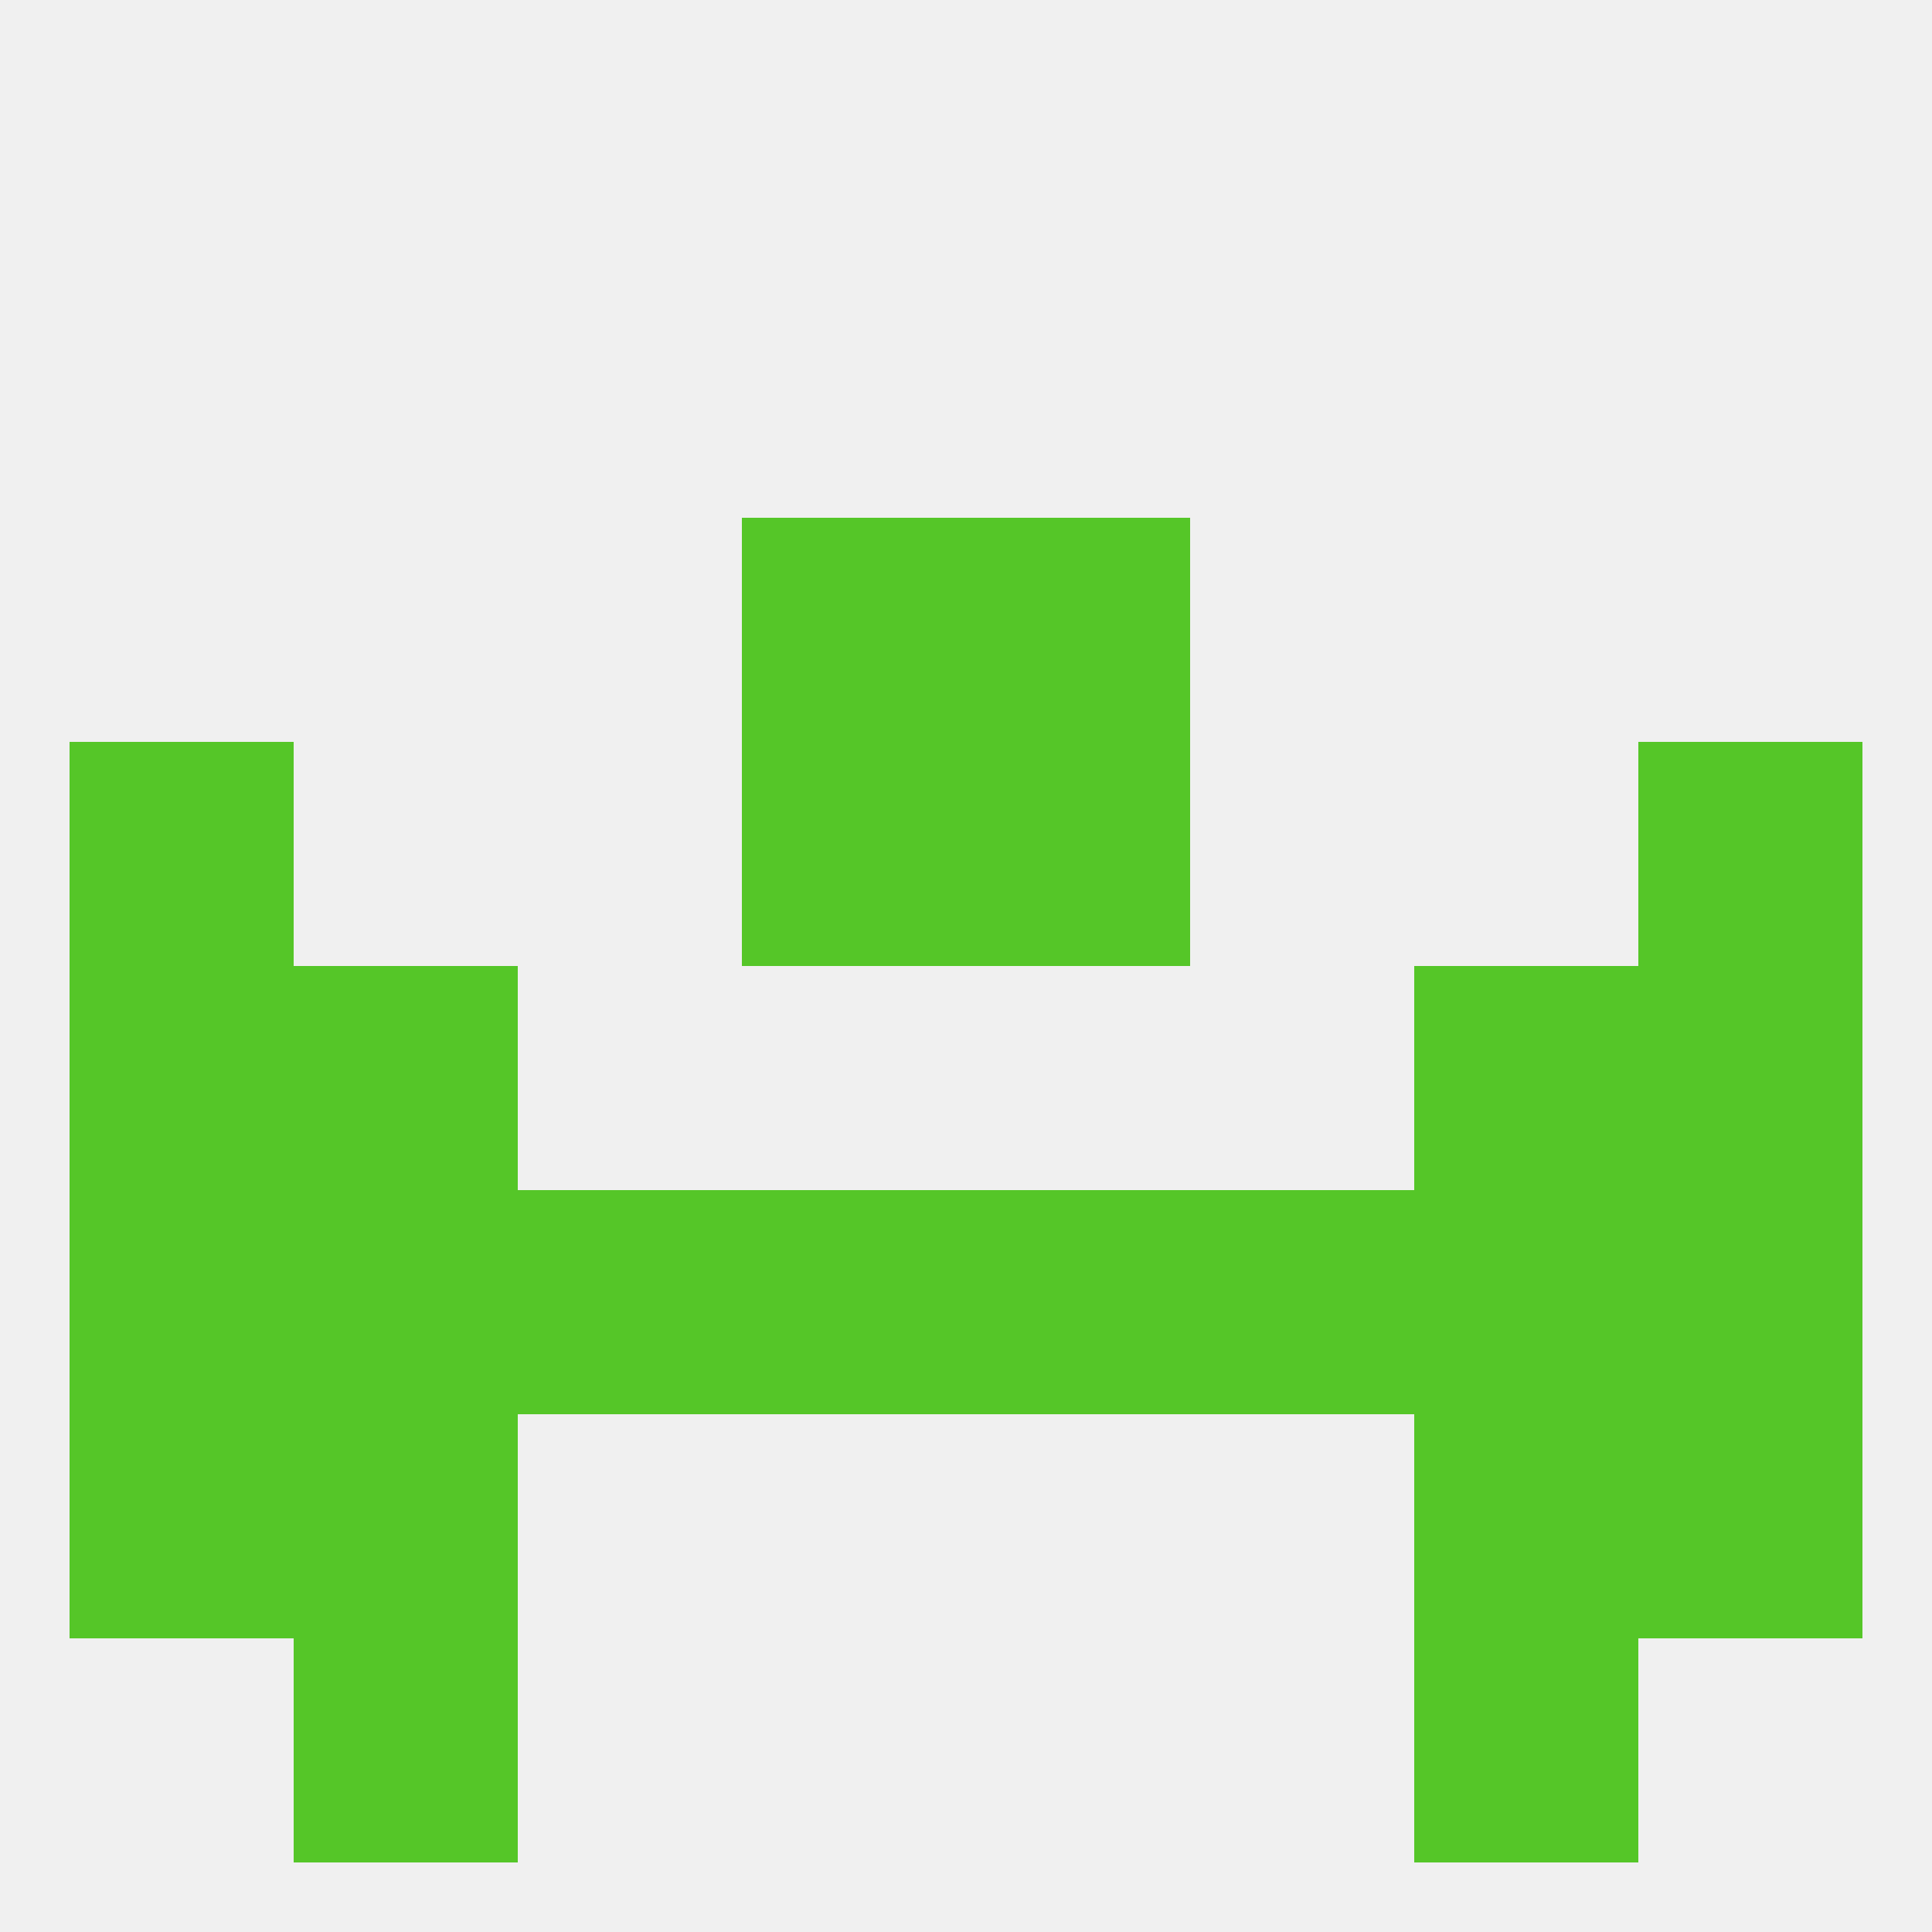
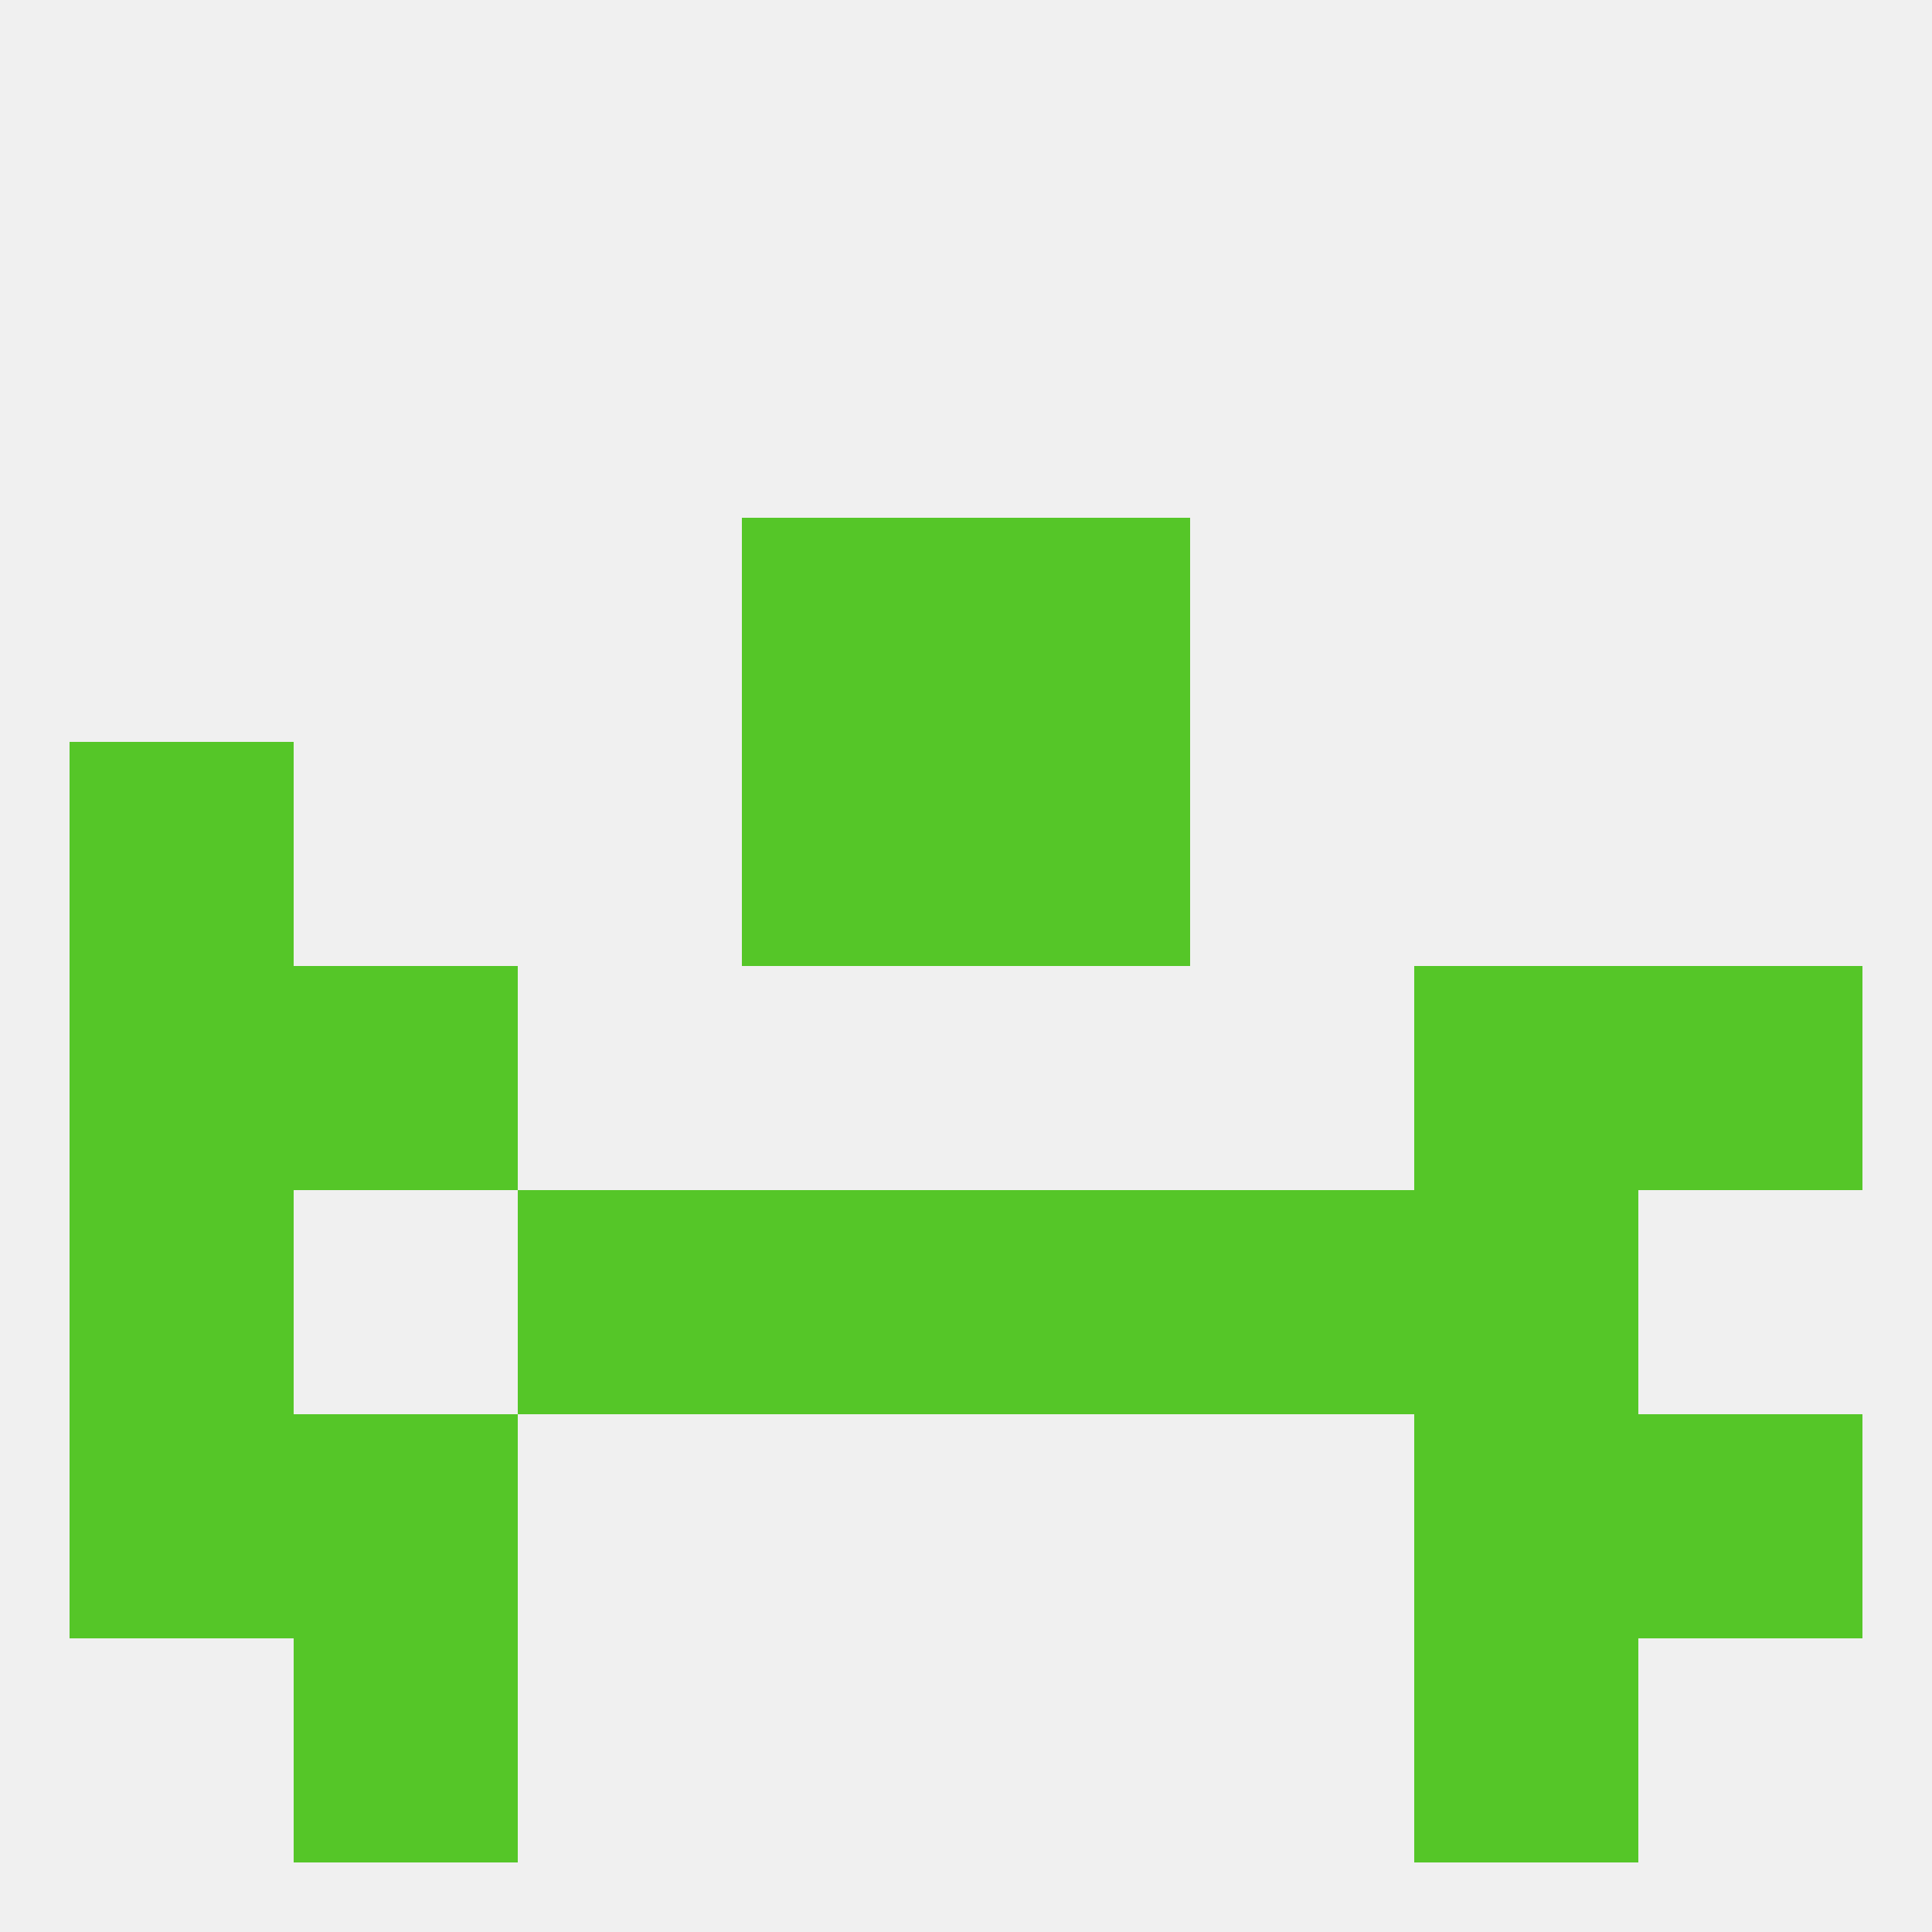
<svg xmlns="http://www.w3.org/2000/svg" version="1.1" baseprofile="full" width="250" height="250" viewBox="0 0 250 250">
  <rect width="100%" height="100%" fill="rgba(240,240,240,255)" />
  <rect x="96" y="96" width="29" height="29" fill="rgba(85,198,40,255)" />
  <rect x="125" y="96" width="29" height="29" fill="rgba(85,198,40,255)" />
  <rect x="9" y="96" width="29" height="29" fill="rgba(85,198,40,255)" />
-   <rect x="212" y="96" width="29" height="29" fill="rgba(85,198,40,255)" />
  <rect x="96" y="67" width="29" height="29" fill="rgba(85,198,40,255)" />
  <rect x="125" y="67" width="29" height="29" fill="rgba(85,198,40,255)" />
  <rect x="183" y="125" width="29" height="29" fill="rgba(85,198,40,255)" />
  <rect x="9" y="125" width="29" height="29" fill="rgba(85,198,40,255)" />
  <rect x="212" y="125" width="29" height="29" fill="rgba(85,198,40,255)" />
  <rect x="38" y="125" width="29" height="29" fill="rgba(85,198,40,255)" />
  <rect x="96" y="154" width="29" height="29" fill="rgba(85,198,40,255)" />
  <rect x="9" y="154" width="29" height="29" fill="rgba(85,198,40,255)" />
-   <rect x="38" y="154" width="29" height="29" fill="rgba(85,198,40,255)" />
  <rect x="154" y="154" width="29" height="29" fill="rgba(85,198,40,255)" />
  <rect x="125" y="154" width="29" height="29" fill="rgba(85,198,40,255)" />
-   <rect x="212" y="154" width="29" height="29" fill="rgba(85,198,40,255)" />
  <rect x="183" y="154" width="29" height="29" fill="rgba(85,198,40,255)" />
  <rect x="67" y="154" width="29" height="29" fill="rgba(85,198,40,255)" />
  <rect x="9" y="183" width="29" height="29" fill="rgba(85,198,40,255)" />
  <rect x="212" y="183" width="29" height="29" fill="rgba(85,198,40,255)" />
  <rect x="38" y="183" width="29" height="29" fill="rgba(85,198,40,255)" />
  <rect x="183" y="183" width="29" height="29" fill="rgba(85,198,40,255)" />
  <rect x="183" y="212" width="29" height="29" fill="rgba(85,198,40,255)" />
  <rect x="38" y="212" width="29" height="29" fill="rgba(85,198,40,255)" />
</svg>